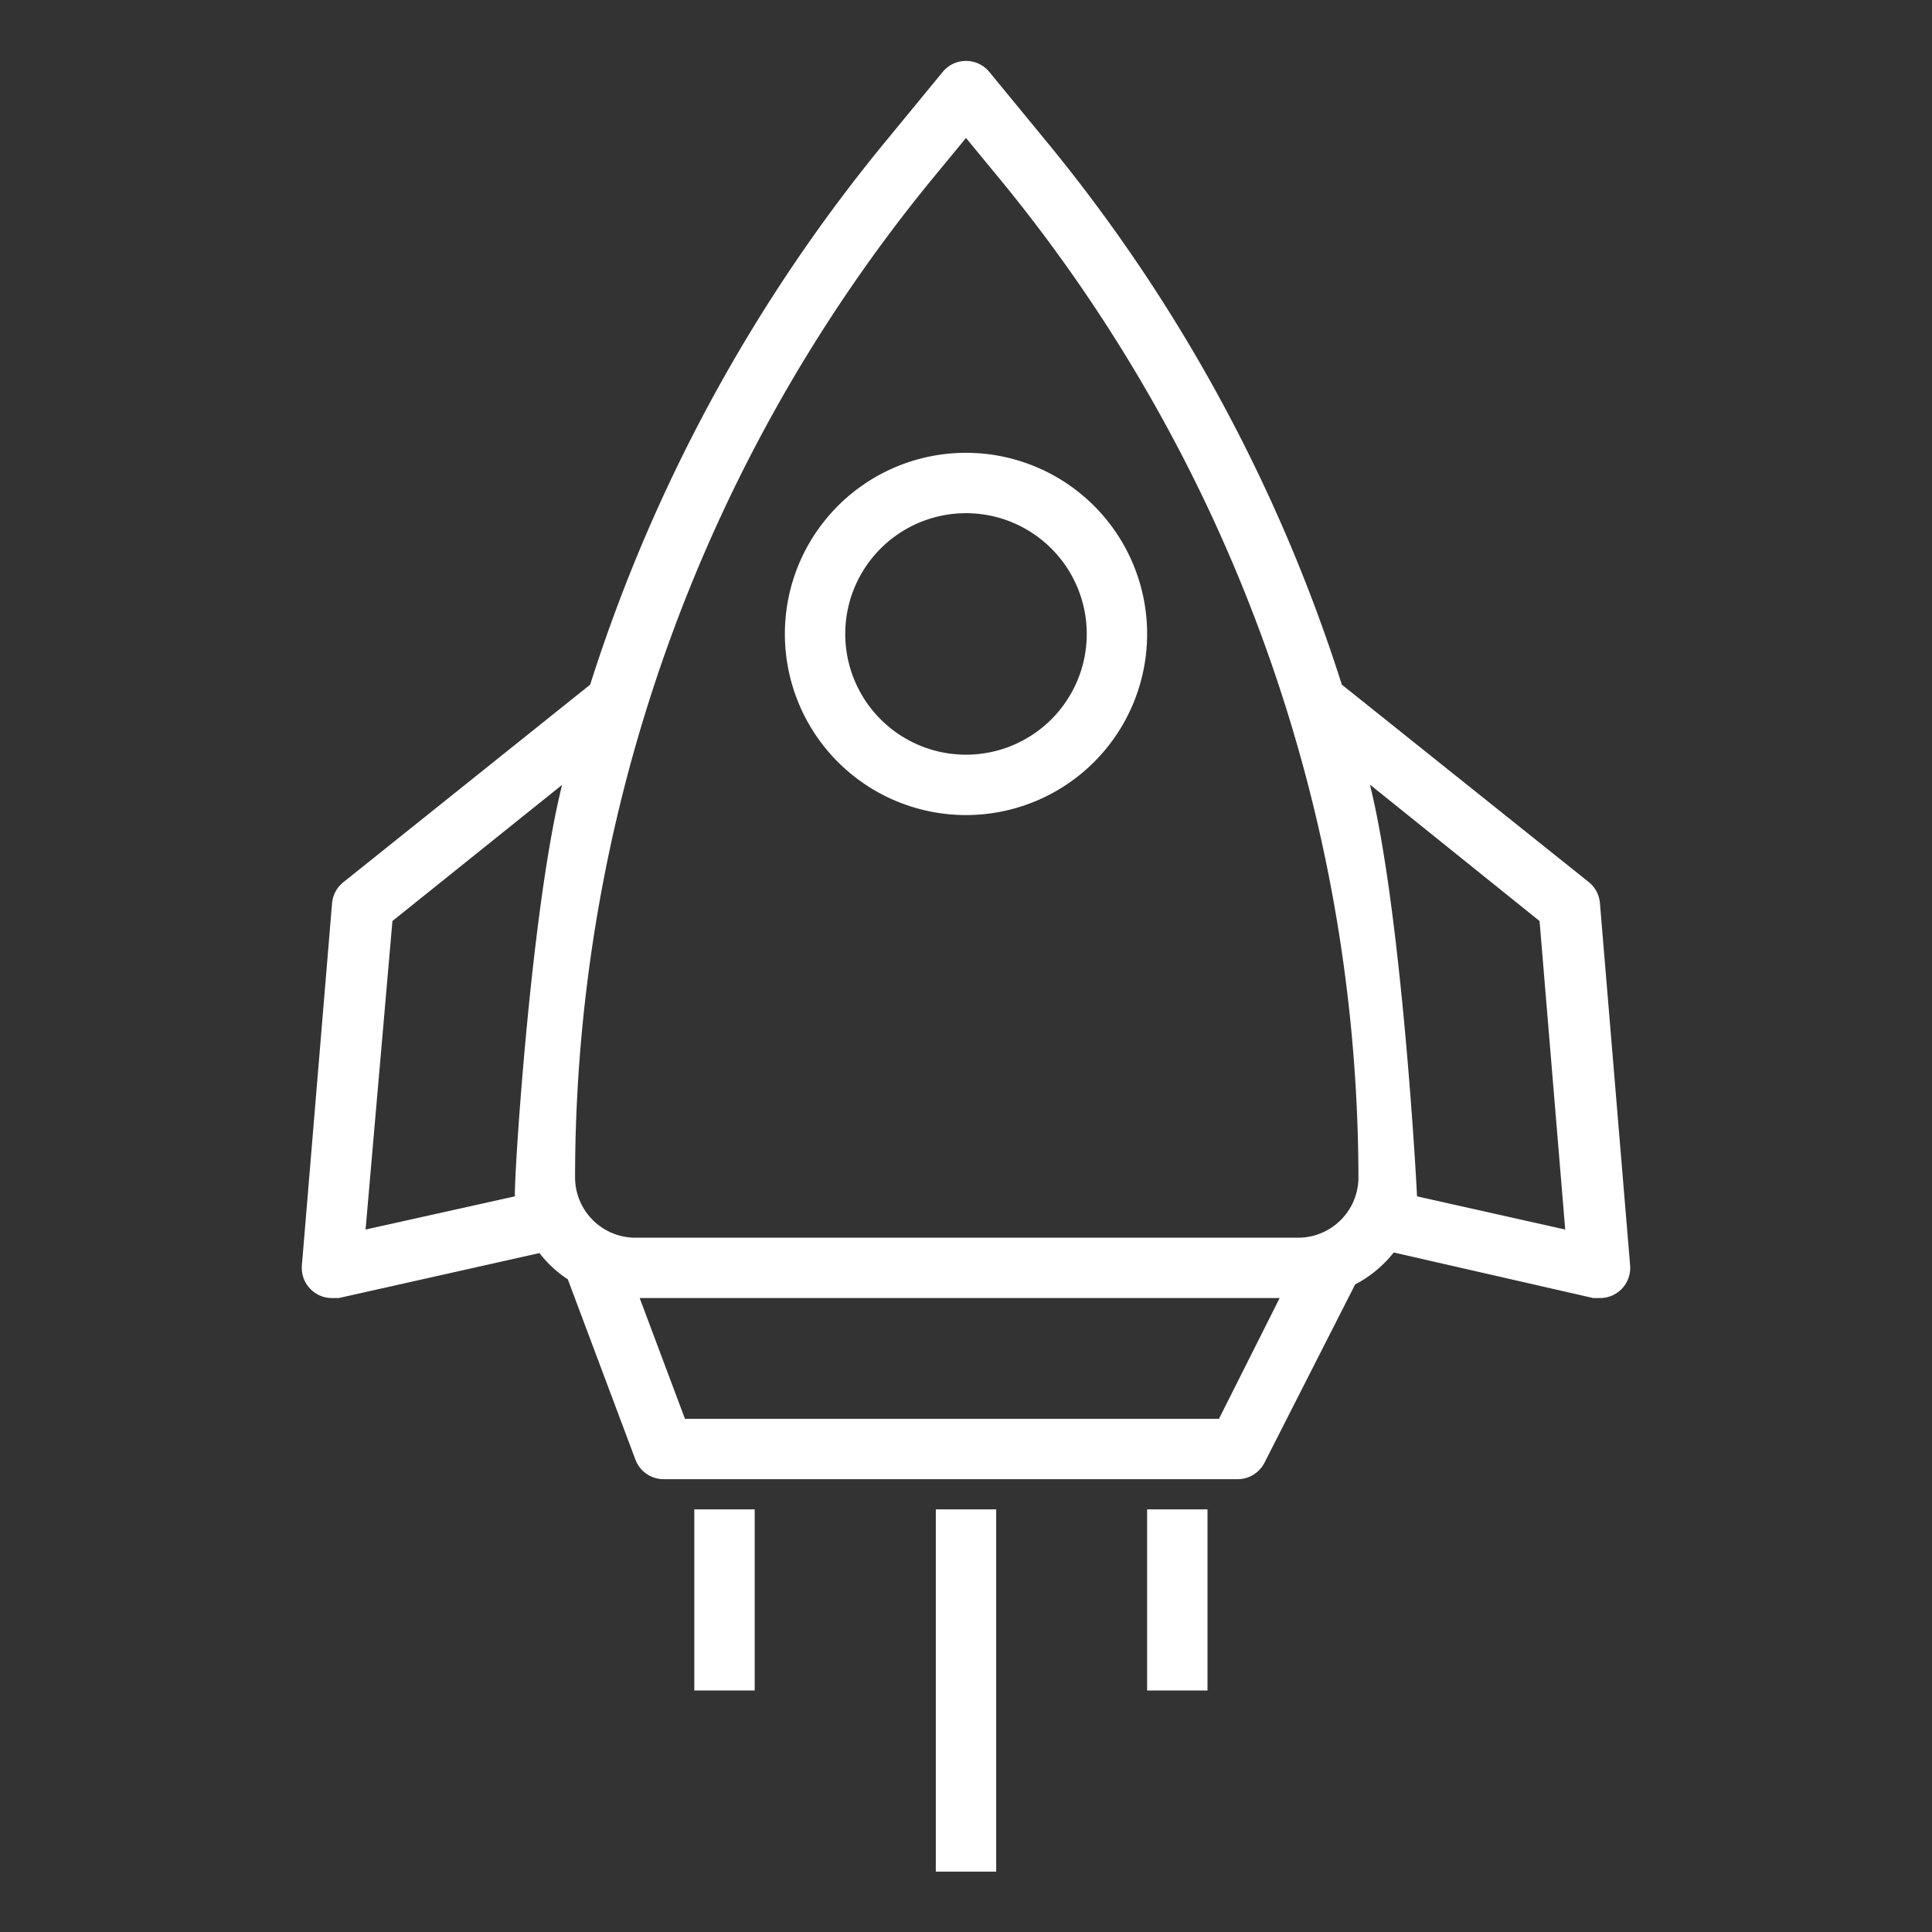
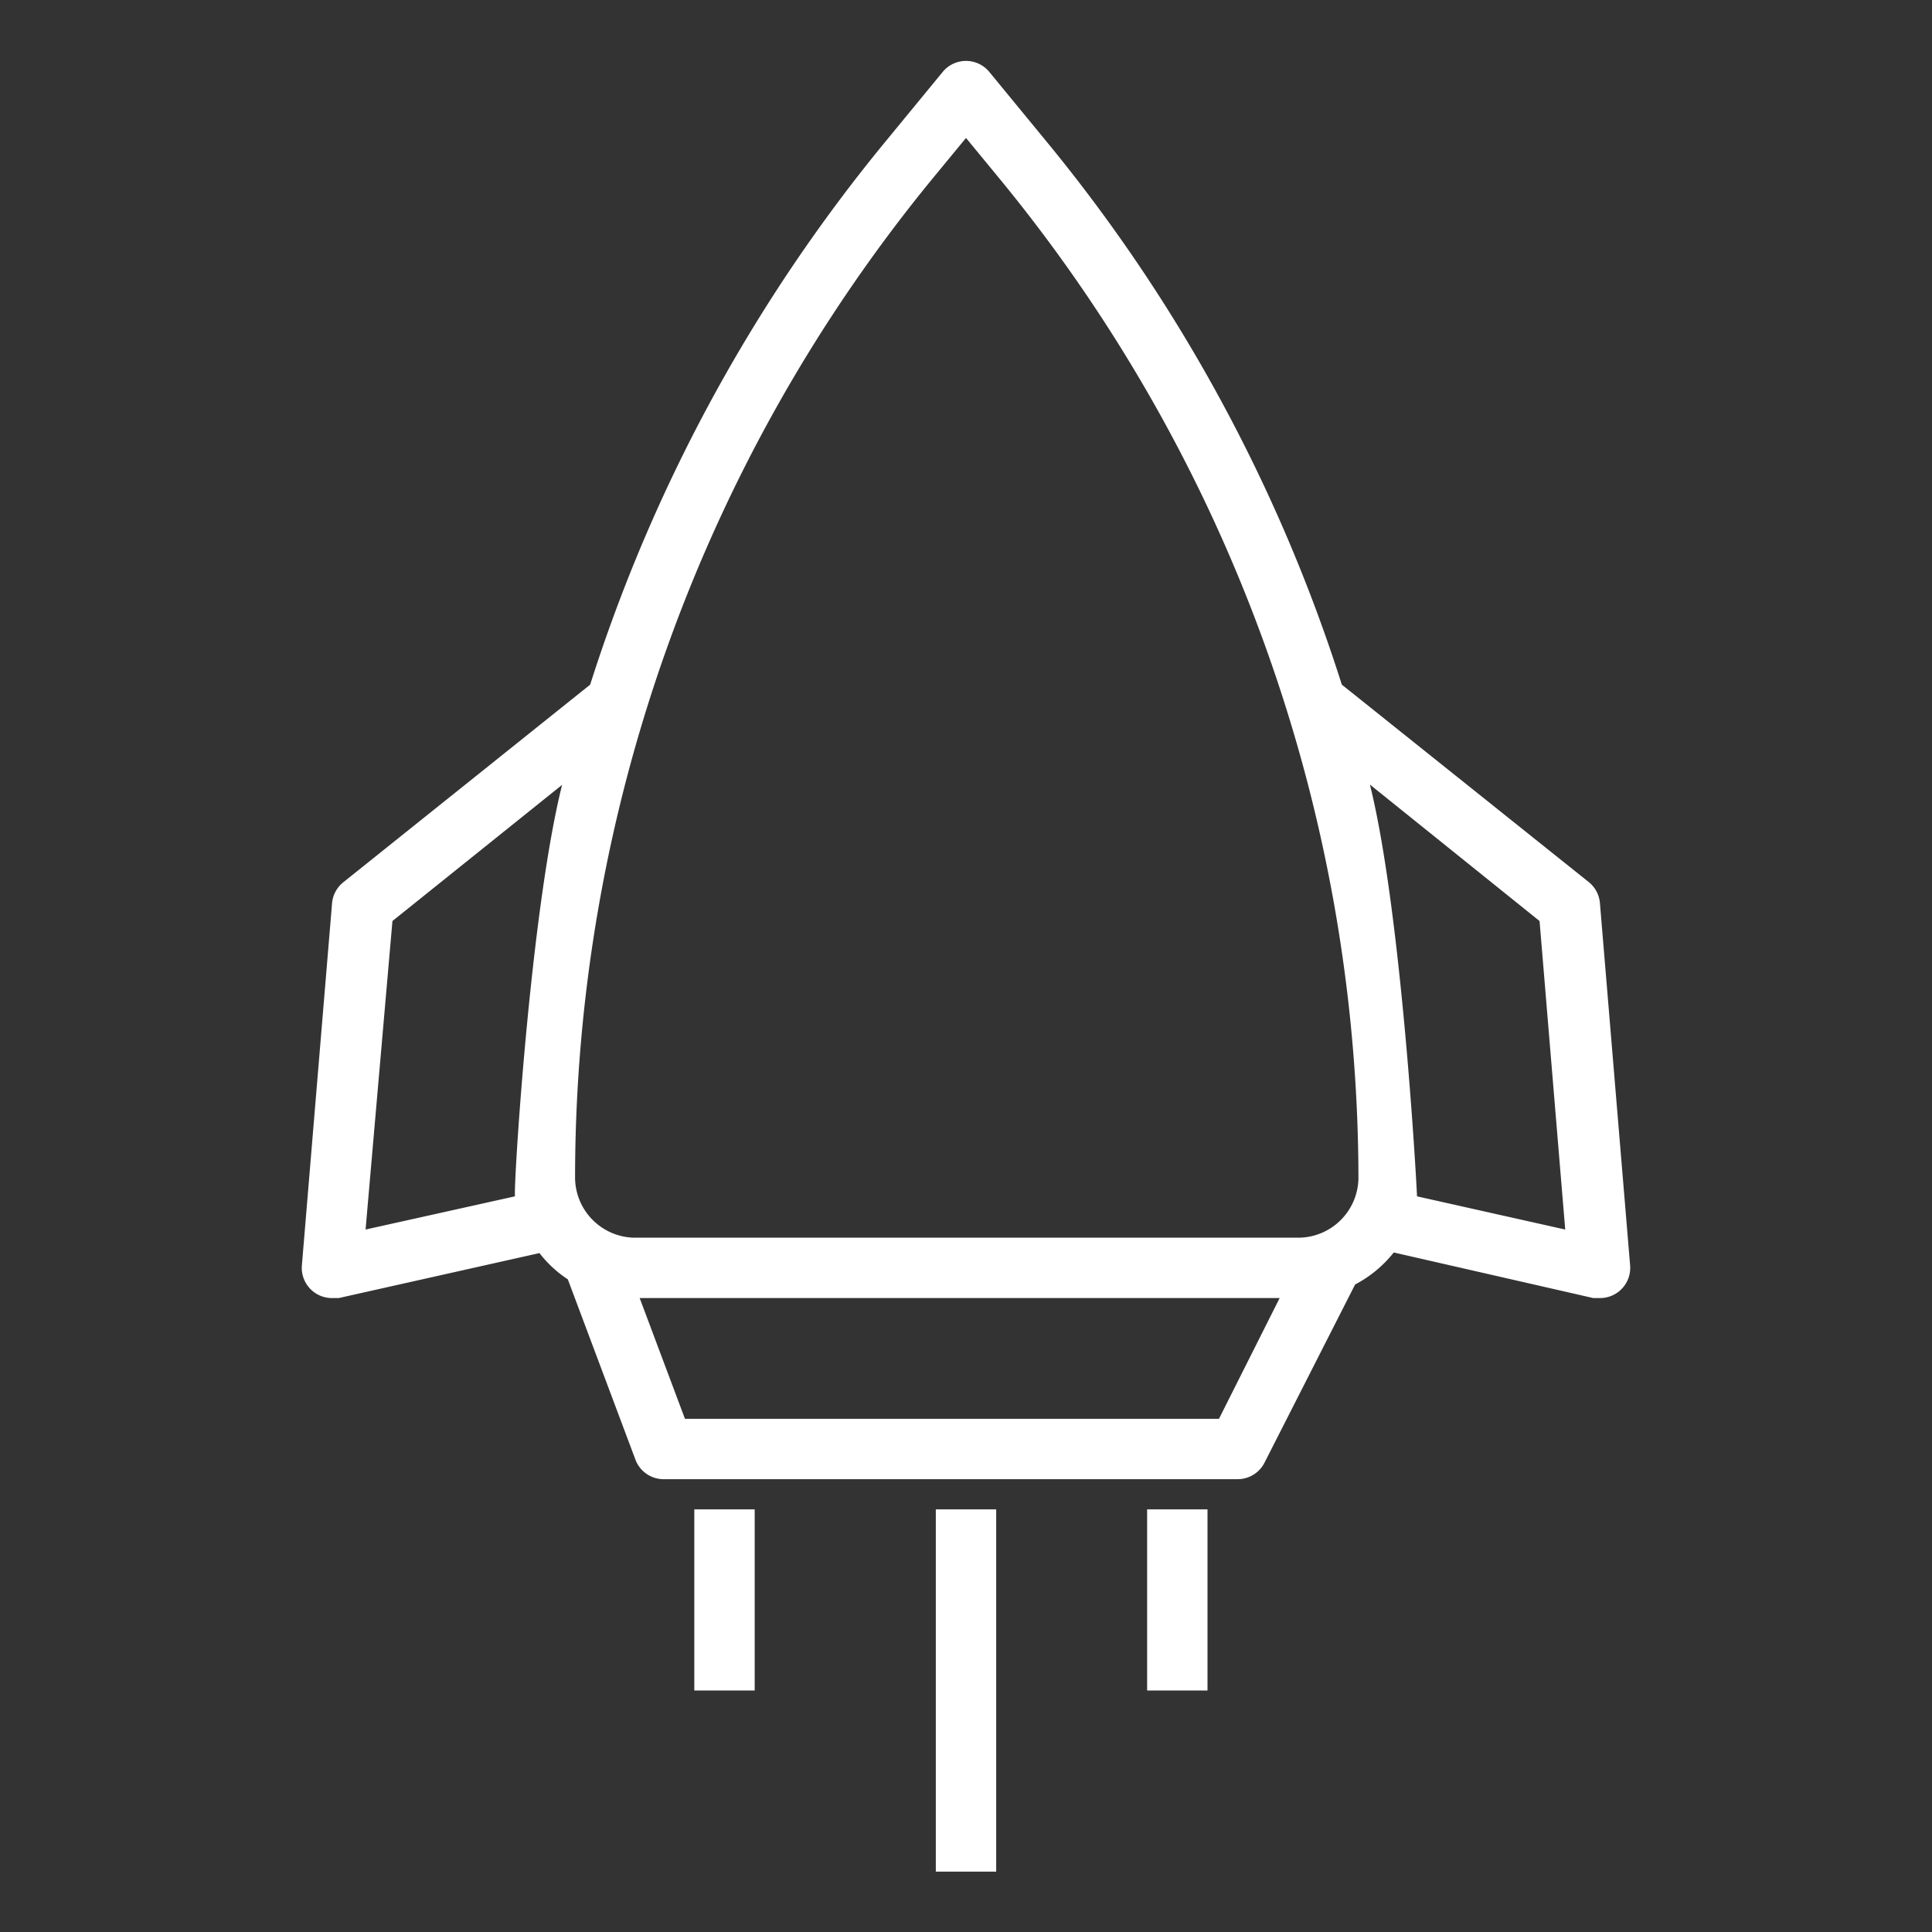
<svg xmlns="http://www.w3.org/2000/svg" version="1.1" width="512px" height="512px" x="0" y="0" viewBox="0 0 64 64" style="enable-background:new 0 0 512 512" xml:space="preserve">
  <rect x="0" y="0" width="64" height="64" fill="#333333" stroke="none" />
  <g>
-     <path d="m26 21a6 6 0 1 0 6-6 6 6 0 0 0 -6 6zm10 0a4 4 0 1 1 -4-4 4 4 0 0 1 4 4z" fill="#ffffff" data-original="#000000" />
    <path d="m23 50h2v6h-2z" fill="#ffffff" data-original="#000000" />
    <path d="m38 50h2v6h-2z" fill="#ffffff" data-original="#000000" />
    <path d="m31 50h2v12h-2z" fill="#ffffff" data-original="#000000" />
    <path d="m52.63 29.22-8.18-6.54a54.09 54.09 0 0 0 -9.79-18l-1.89-2.3a1 1 0 0 0 -1.54 0l-1.89 2.3a54.09 54.09 0 0 0 -9.79 18l-8.17 6.54a1 1 0 0 0 -.38.7l-1 12a1 1 0 0 0 1 1.08h.22l6.65-1.49a3.88 3.88 0 0 0 .94.87l2.25 6a1 1 0 0 0 .94.62h19a1 1 0 0 0 .89-.55l3-5.9a4 4 0 0 0 1.28-1.06l6.61 1.51h.22a1 1 0 0 0 1-1.08l-1-12a1 1 0 0 0 -.37-.7zm-35.57 10.41-4.95 1.1.89-10.22 5.62-4.51c-1.06 4.24-1.62 13.44-1.56 13.63zm23.32 7.37h-17.69l-1.5-4h21.2zm2.67-6h-22.05a2 2 0 0 1 -1.95-2 52.23 52.23 0 0 1 11.83-33.07l1.12-1.36 1.12 1.36a52.23 52.23 0 0 1 11.88 33.12 2 2 0 0 1 -1.95 1.95zm3.89-1.37c0-.19-.5-9.39-1.56-13.64l5.62 4.52.85 10.22z" fill="#ffffff" data-original="#000000" />
  </g>
</svg>